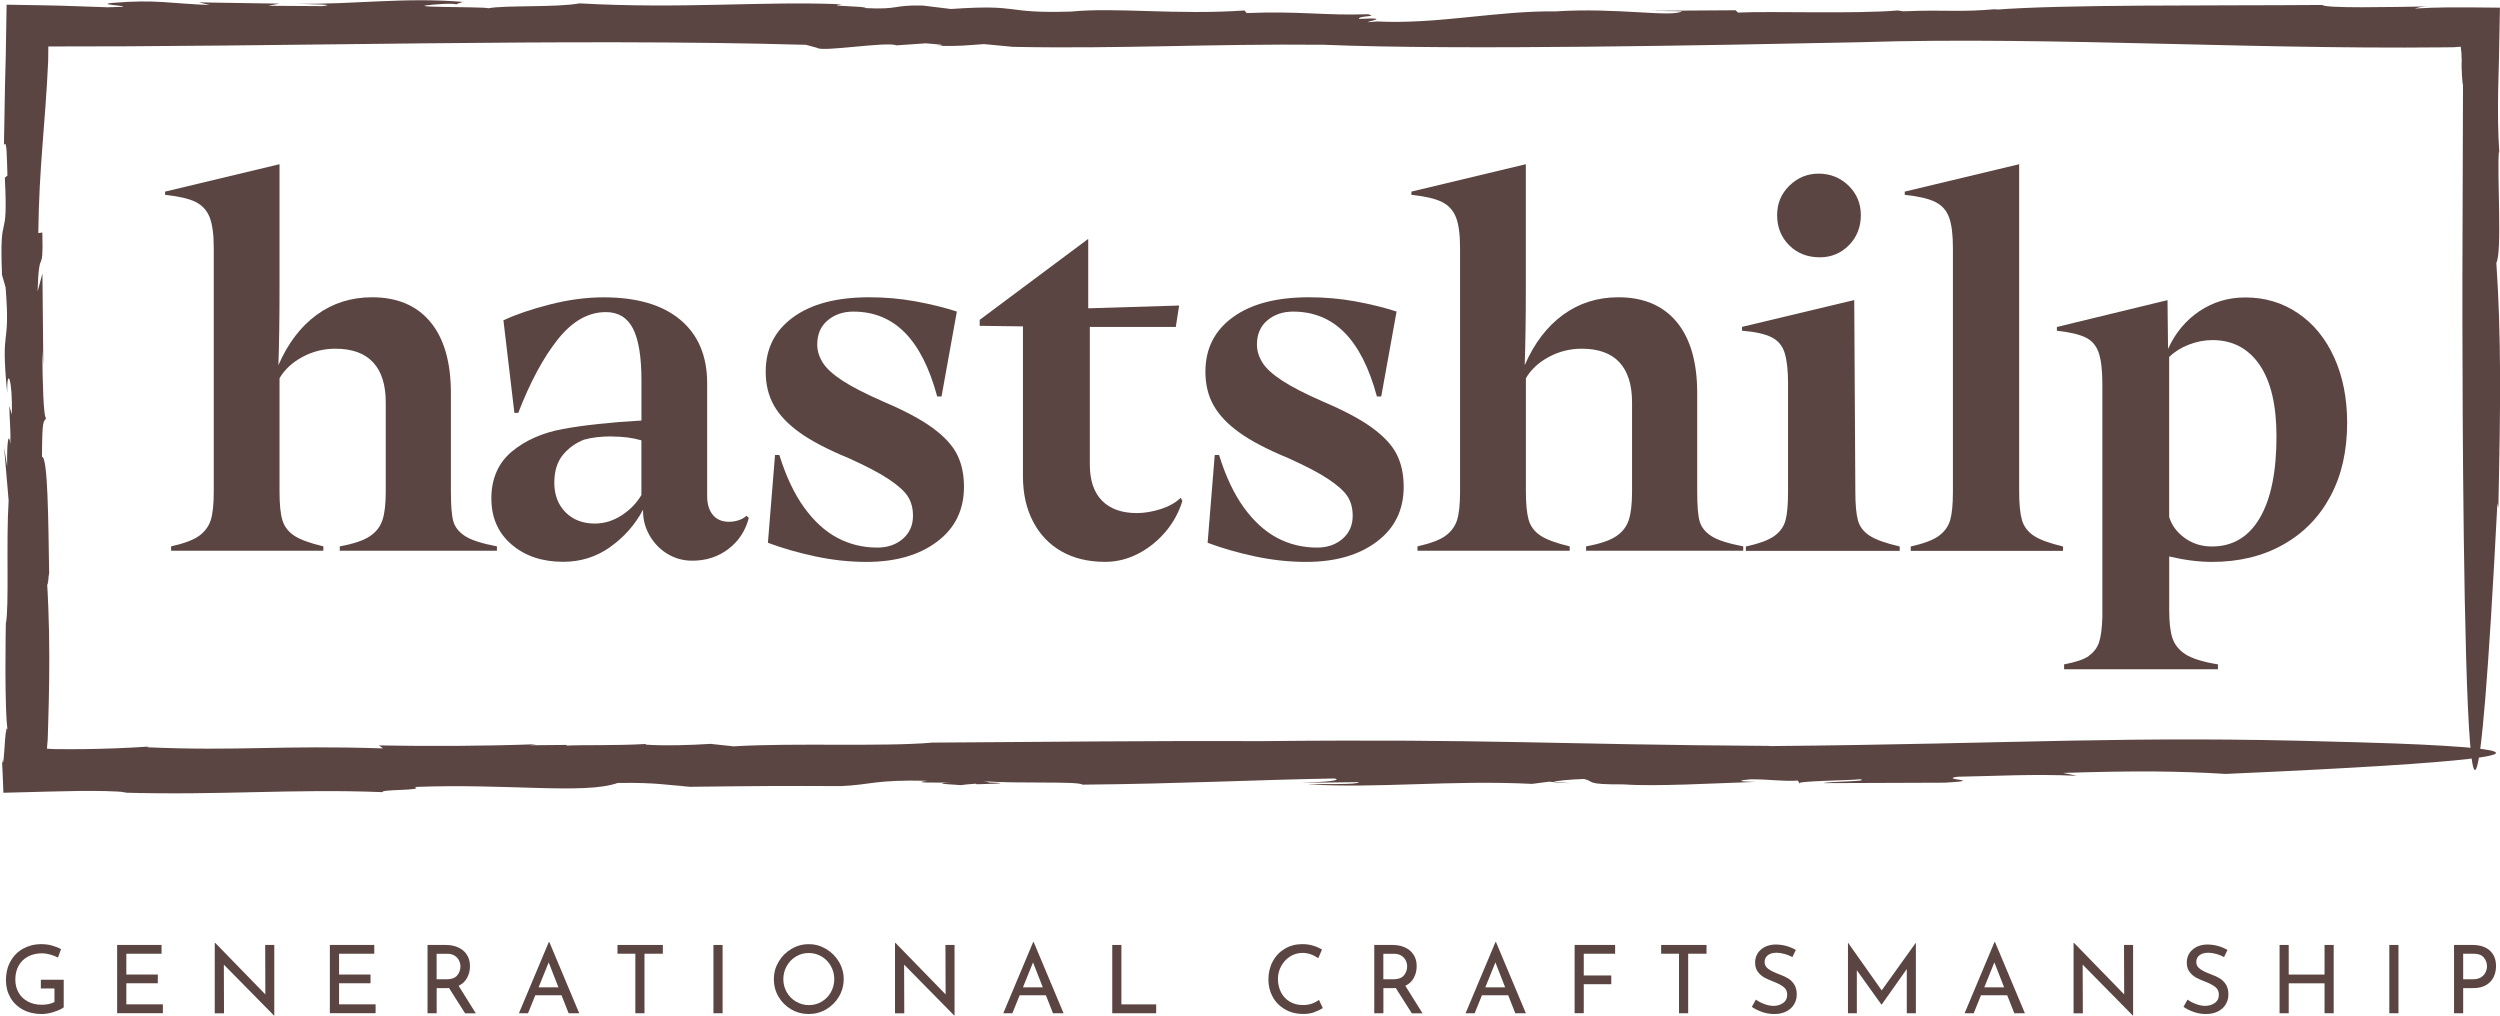
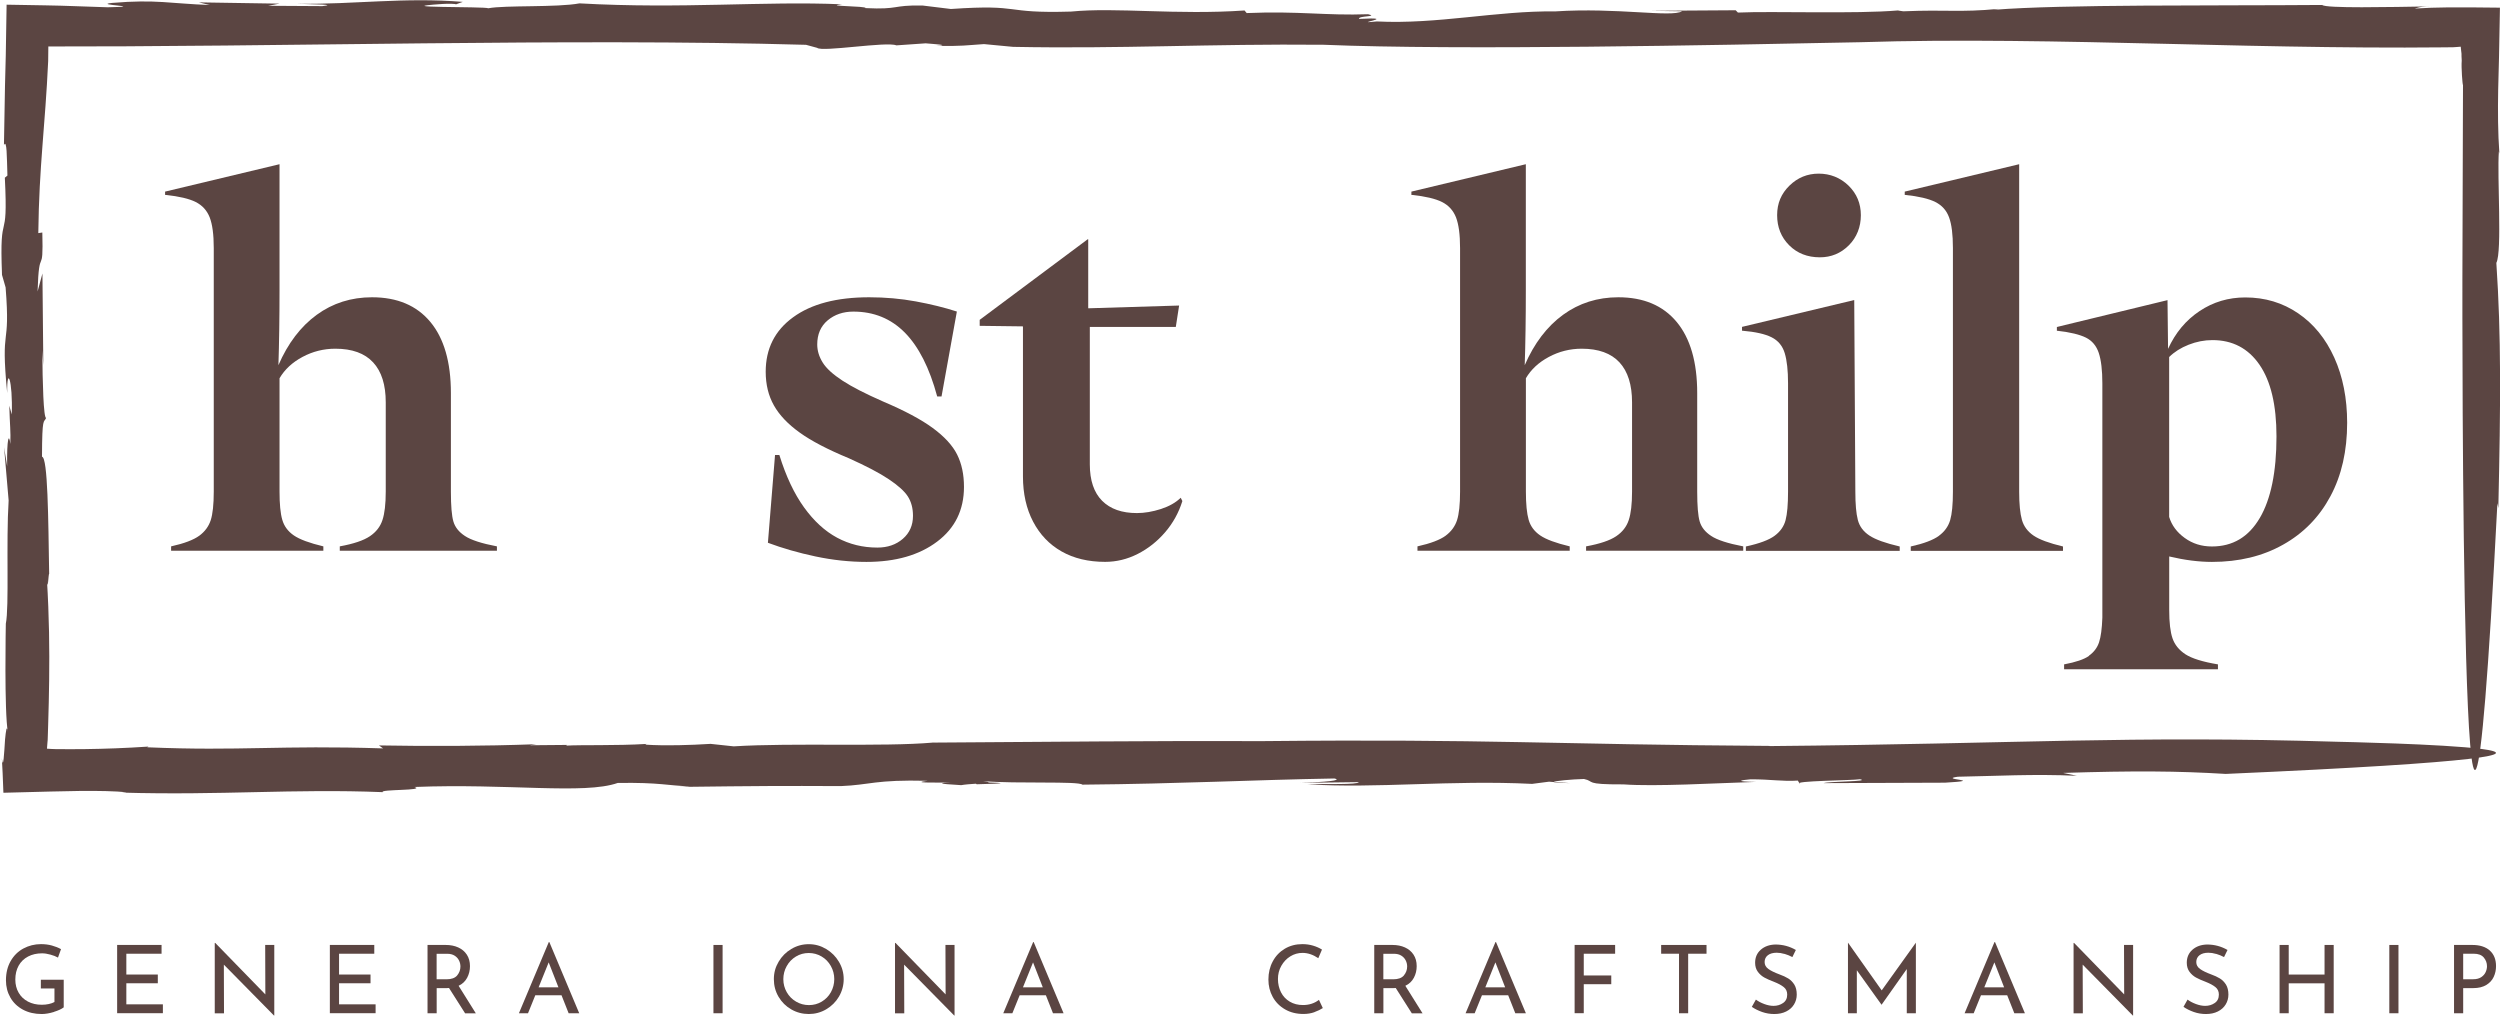
<svg xmlns="http://www.w3.org/2000/svg" viewBox="0 0 453.54 184.23" data-name="Layer 1" id="Layer_1">
  <defs>
    <style>
      .cls-1 {
        fill: #5b4542;
      }
    </style>
  </defs>
  <path d="M284.83,142.07l-2.98-.22c.05.1.8.19,2.98.22" class="cls-1" />
  <path d="M344.35,1.84c.23-.02.5-.03.71-.05-.5.02-.66.03-.71.05" class="cls-1" />
  <path d="M169.07,134.73h.16c.25-.02.55-.04.77-.06l-.93.06Z" class="cls-1" />
  <path d="M321,135.32c-39.87-.26-50.45-1.28-91.77-.87-19.71-.08-40.74.15-60.01.27-9.14.79-25.3.01-36.12.68l-4.19-.45c-3.73.23-8.11.38-11.85.14l.24-.13c-5.57.34-11.85.14-14.62.31l.23-.13-6.77.06,1.16-.19c-9.71.36-19.72.38-28.54.22l.73.54c-18.86-.61-25.76.52-42.78-.2l.23-.13c-4.15.28-7.96.41-11.57.46-1.8.02-3.58.02-5.27,0-.56-.01-1.1-.04-1.58-.08.03-.42.07-.84.1-1.26l.03-.29.03-.88.06-1.98c.08-2.65.15-5.32.18-8.08.07-5.53.01-11.43-.41-18.24.17,2.77.28-1.19.41-.96-.16-10.21-.24-21.12-1.3-21.28.02-7.44.33-6.06.75-7.03-.47.04-.66-6.42-.69-12.23l.18,2.67-.16-16.65-.88,3.27c.26-8.83,1.08-2.24.86-10.7l-.73.11c.14-12.21,1.25-19.38,1.79-31.2,0-.88.02-1.76.03-2.66,4.66,0,9.35-.02,14.07-.03,5.98-.05,11.99-.09,18.01-.14,12.04-.13,24.11-.26,36.08-.4,23.93-.24,47.42-.35,69.3.27l2.02.55c.88.8,12.61-1.19,14.36-.45l5.32-.37c1.49.14,4.65.3,2,.48,4.92.03,5.04-.1,8.58-.34l5.28.5c19.41.39,35.9-.58,56.32-.38,24.53,1.02,70.7.08,97.3-.46,17.67-.57,36.71-.15,55.91.3,9.6.23,19.24.46,28.78.58,4.77.06,9.51.1,14.2.09,2.35-.02,4.68-.03,7.01-.04l1.74-.02.47-.03.9-.07.08.77.05.42c0,.05,0,.04.01.14v.39s.04.79.04.79c-.11,1.25.14,4.47.23,4.45l-.11,35.04s-.31,169.88,6.35,40.82l.17.87c.43-19.18.52-31.25-.36-44.47,1.08-2.09.11-15.75.46-20.24l.09.43c-.27-3.81-.29-7.68-.22-11.57.05-1.94.1-3.89.15-5.83.06-3.04.11-6.08.17-9.09-1.69-.02-3.38-.04-5.06-.05-1.47,0-2.93,0-4.38,0-2.03.02-4.03.08-6.01.21.44-.09.68-.38,3.27-.4-8.22.14-19.45.38-20.06-.25-19.62.16-47.01-.13-59.58.88l.86-.17c-7.16.68-9.27.1-17.28.44-.44-.08-1-.12-.91-.16-7.81.67-22.78.1-29.09.39l-.41-.42-15.54.1,5.81.09c-2.01,1.15-11.76-.72-23.03.02-10.55-.14-21.39,2.38-32.35,1.82-5.22.54,4.6-.87-3.21-.46-.26-.6,3.65-.37,1.64-.85-7.67.28-12.58-.61-22.03-.21l-.39-.47c-12.34.85-23.28-.61-31.49.2-12.72.38-8.53-1.38-21.78-.47l-5.15-.63c-5.67-.1-4.06.77-10.35.47.38-.4-7.94-.32-4.26-.69-14.23-.62-28.88.88-47.62-.17-4.07.77-13.5.31-16.54.89-.5-.34-18.9-.06-8.31-.78.91-.06,2.52-.05,2.41.08l1.27-.46c-10.69-.87-19.42.48-30,.34,3.13.15,7.31.11,4.52.43l-9.83-.06,2.05-.39-14.64-.23,2.02.48c-7.16-.25-9.68-1.06-17.76-.38-3.66.38,6.78.64-.78.79-2.06-.07-4.33-.14-6.77-.23-.61-.02-1.23-.04-1.86-.06-.9-.02-1.82-.04-2.74-.06-2.27-.04-4.6-.08-6.97-.12-.05,3-.1,6.08-.15,9.19-.05,1.81-.09,3.64-.14,5.47-.07,3.66-.13,7.32-.19,10.81.54-1.14.52,2.15.63,5.53l-.47.39c.65,12.97-1.03,4.76-.51,17.63l-.33-1.13.98,3.4c.92,11.62-.97,6.27.29,19.17-.08-5.1,1.03-2.4.83,3.88l-.45-1.59c.09,3.48.28,4.64.19,6.95-.24-2.07-.65-1.09-.58,4.02l-.56-3.43.83,9.66c-.48,7.46.12,19.29-.51,22.35,0,0-.31,16.04.38,19.72-.22-1.61-.37-.21-.52,1.29-.16,2.49-.33,5.73-.58,3.39.1,1.57.19,3.71.28,6.27,2.52-.06,5.41-.14,8.46-.22,1.79-.04,3.66-.08,5.48-.11,3.32-.03,6.47.03,8.43.24l-.93.06c18.18.53,31.09-.73,47.4-.08-.74-.54,7.87-.25,5.74-.94,16.88-.68,30.77,1.41,36.87-.73,7.68-.12,9.1.5,13.07.61l-1.83.11c14.38-.18,18.56-.2,29.25-.15,5.33-.21,6.17-1.2,15.73-.96-3.09.39.82.32,4.39.32-2.28.06-2.99.21,1.7.47.66-.12,1.68-.2,2.64-.26.04.03.23.06.13.1,5.97-.14,4.93-.26,2.16-.32.14-.06-.09-.14-.95-.25,6.19.51,17.26-.03,18.01.64,17.94-.16,30.77-.86,45.7-1.12,1.68.35-1.81.66-6.15.79l10.59-.13c-.09.5-6.09.29-9.35.39,12.61.81,26-.81,40.79-.07l3.07-.4.88.07c-.05-.21,3.27-.5,5.46-.56,2.09.44-.15,1.01,7.18.98,5.79.42,16.45-.21,24.03-.45-4.09-.07-2.77-.32-1.01-.47,3.66-.02,5.77.42,8.6.23l.35.59c-1.44-.56,9.56-.6,10.92-.84,2.08.44-5.68.38-6.59.71,14.68-.06,7.34-.03,22.02-.08,7.83-.45-1.42-.56,2.32-1.08,6.92-.12,13.66-.53,21.6-.17l-2.51-.52c12.99-.41,20.77-.35,29.52.18,96.79-4.27,20.39-5.83,20.39-5.83-38.1-1.16-57.77.37-103.13.78" class="cls-1" />
  <path d="M36.14,97.2c1.03-.76,1.72-1.7,2.09-2.83.36-1.13.55-2.85.55-5.17v-44.21c0-2.45-.25-4.3-.74-5.56-.5-1.26-1.34-2.18-2.53-2.78-1.19-.6-3.01-1.03-5.46-1.29h-.1v-.6l20.76-4.97v22.95c0,5.03-.07,9.54-.2,13.51,1.72-3.97,4.04-7.02,6.95-9.14,2.91-2.12,6.26-3.18,10.03-3.18,4.57,0,8.1,1.49,10.58,4.47,2.48,2.98,3.73,7.29,3.73,12.91v17.88c0,2.58.15,4.39.45,5.41.3,1.03.99,1.91,2.09,2.63,1.09.73,3.03,1.36,5.81,1.89v.79h-28.51v-.79c2.52-.46,4.34-1.08,5.46-1.84,1.13-.76,1.89-1.74,2.28-2.93.4-1.19.6-2.91.6-5.17v-16.19c0-3.18-.76-5.6-2.29-7.25-1.52-1.65-3.81-2.48-6.85-2.48-2.12,0-4.11.5-5.96,1.49-1.85.99-3.24,2.28-4.17,3.87v20.56c0,2.25.16,3.96.5,5.12.33,1.16,1.03,2.1,2.09,2.83,1.06.73,2.85,1.39,5.36,1.99v.79h-27.62v-.79c2.38-.53,4.09-1.18,5.12-1.94" class="cls-1" />
-   <path d="M111,79.17c-1.99,0-3.68.2-5.07.6-1.52.6-2.8,1.52-3.83,2.78-1.03,1.26-1.54,2.95-1.54,5.07s.68,3.96,2.04,5.32c1.36,1.36,3.13,2.04,5.31,2.04,1.72,0,3.34-.5,4.87-1.49,1.52-.99,2.71-2.22,3.58-3.68v-9.93c-1.59-.46-3.38-.69-5.36-.69M110.7,99.24c-2.52,1.79-5.36,2.68-8.54,2.68-3.77,0-6.89-1.04-9.34-3.13-2.45-2.09-3.68-4.88-3.68-8.39s1.23-6.39,3.68-8.45c2.45-2.05,5.55-3.43,9.29-4.12,3.74-.69,8.49-1.21,14.26-1.54v-7.25c0-4.3-.51-7.45-1.54-9.44-1.03-1.99-2.67-2.98-4.92-2.98-3.18,0-6.08,1.64-8.69,4.92-2.62,3.28-5.02,7.73-7.2,13.36h-.7l-1.99-16.79c2.25-1.06,5.07-2.02,8.44-2.88,3.38-.86,6.62-1.29,9.74-1.29,6.03,0,10.66,1.36,13.91,4.07,3.24,2.72,4.87,6.56,4.87,11.52v20.46c0,1.46.35,2.6,1.04,3.43.69.83,1.67,1.24,2.93,1.24.53,0,1.08-.08,1.64-.25.56-.16,1.08-.45,1.54-.84l.4.4c-.6,2.32-1.82,4.19-3.68,5.61-1.85,1.42-4.04,2.14-6.56,2.14-1.66,0-3.16-.42-4.52-1.24-1.36-.83-2.43-1.94-3.23-3.33-.79-1.39-1.19-2.85-1.19-4.37v-.3c-1.46,2.72-3.44,4.97-5.96,6.75" class="cls-1" />
  <path d="M140.6,82.55h.79c1.19,3.84,2.68,7,4.47,9.49,1.79,2.48,3.79,4.32,6.01,5.51,2.22,1.19,4.65,1.79,7.3,1.79,1.85,0,3.39-.53,4.62-1.59,1.22-1.06,1.84-2.45,1.84-4.17,0-1.39-.32-2.57-.94-3.53s-1.79-2-3.48-3.13c-1.69-1.13-4.09-2.38-7.2-3.78-3.84-1.59-6.82-3.14-8.94-4.67-2.12-1.52-3.68-3.16-4.67-4.92-.99-1.75-1.49-3.79-1.49-6.11,0-4.17,1.65-7.47,4.97-9.88,3.31-2.42,7.91-3.63,13.81-3.63,2.91,0,5.73.25,8.45.75,2.71.5,5.2,1.11,7.45,1.84l-2.78,15.4h-.79c-1.39-5.17-3.35-9.02-5.86-11.57-2.52-2.55-5.63-3.82-9.34-3.82-1.85,0-3.41.53-4.67,1.59-1.26,1.06-1.89,2.52-1.89,4.37,0,1.13.33,2.22.99,3.28.66,1.06,1.85,2.15,3.58,3.28,1.72,1.13,4.17,2.38,7.35,3.78,3.91,1.66,6.92,3.26,9.04,4.82,2.12,1.56,3.59,3.16,4.42,4.82.83,1.66,1.24,3.61,1.24,5.86,0,4.17-1.62,7.49-4.87,9.93-3.25,2.45-7.52,3.68-12.82,3.68-3.05,0-6.13-.33-9.24-.99-3.11-.66-5.99-1.49-8.64-2.48l1.29-15.89Z" class="cls-1" />
  <path d="M177.75,58.01l19.57-14.6h.1v12.52l16.49-.5-.6,3.88h-15.6v24.93c0,2.92.75,5.12,2.23,6.61,1.49,1.49,3.59,2.23,6.31,2.23,1.39,0,2.85-.25,4.37-.74,1.52-.5,2.71-1.18,3.58-2.04l.3.6c-.66,2.12-1.71,4.01-3.13,5.66-1.43,1.66-3.08,2.97-4.97,3.93-1.89.96-3.86,1.44-5.91,1.44-3.05,0-5.68-.63-7.9-1.89-2.22-1.26-3.94-3.06-5.17-5.41-1.23-2.35-1.84-5.08-1.84-8.2v-27.22l-7.85-.1v-1.09Z" class="cls-1" />
-   <path d="M220.37,82.55h.79c1.19,3.84,2.68,7,4.47,9.49,1.79,2.48,3.79,4.32,6.01,5.51,2.22,1.19,4.65,1.79,7.3,1.79,1.85,0,3.39-.53,4.62-1.59,1.22-1.06,1.84-2.45,1.84-4.17,0-1.39-.32-2.57-.94-3.53s-1.79-2-3.48-3.13c-1.69-1.13-4.09-2.38-7.2-3.78-3.84-1.59-6.82-3.14-8.94-4.67-2.12-1.52-3.68-3.16-4.67-4.92-.99-1.75-1.49-3.79-1.49-6.11,0-4.17,1.65-7.47,4.97-9.88,3.31-2.42,7.91-3.63,13.81-3.63,2.91,0,5.73.25,8.45.75,2.71.5,5.2,1.11,7.45,1.84l-2.78,15.4h-.79c-1.39-5.17-3.35-9.02-5.86-11.57-2.52-2.55-5.63-3.82-9.34-3.82-1.85,0-3.41.53-4.67,1.59-1.26,1.06-1.89,2.52-1.89,4.37,0,1.13.33,2.22.99,3.28.66,1.06,1.85,2.15,3.58,3.28,1.72,1.13,4.17,2.38,7.35,3.78,3.91,1.66,6.92,3.26,9.04,4.82,2.12,1.56,3.59,3.16,4.42,4.82.83,1.66,1.24,3.61,1.24,5.86,0,4.17-1.62,7.49-4.87,9.93-3.25,2.45-7.52,3.68-12.82,3.68-3.05,0-6.13-.33-9.24-.99-3.11-.66-5.99-1.49-8.64-2.48l1.29-15.89Z" class="cls-1" />
  <path d="M262.24,97.2c1.03-.76,1.72-1.7,2.09-2.83.36-1.13.55-2.85.55-5.17v-44.21c0-2.45-.25-4.3-.74-5.56-.5-1.26-1.34-2.18-2.53-2.78-1.19-.6-3.01-1.03-5.46-1.29h-.1v-.6l20.76-4.97v22.95c0,5.03-.07,9.54-.2,13.51,1.72-3.97,4.04-7.02,6.95-9.14,2.91-2.12,6.26-3.18,10.03-3.18,4.57,0,8.1,1.49,10.58,4.47,2.48,2.98,3.73,7.29,3.73,12.91v17.88c0,2.58.15,4.39.45,5.41.3,1.03.99,1.91,2.09,2.63,1.09.73,3.03,1.36,5.81,1.89v.79h-28.51v-.79c2.52-.46,4.34-1.08,5.46-1.84,1.13-.76,1.89-1.74,2.28-2.93.4-1.19.6-2.91.6-5.17v-16.19c0-3.18-.76-5.6-2.28-7.25-1.52-1.65-3.81-2.48-6.85-2.48-2.12,0-4.11.5-5.96,1.49-1.85.99-3.24,2.28-4.17,3.87v20.56c0,2.25.17,3.96.5,5.12.33,1.16,1.03,2.1,2.09,2.83,1.06.73,2.85,1.39,5.36,1.99v.79h-27.62v-.79c2.38-.53,4.09-1.18,5.12-1.94" class="cls-1" />
  <path d="M324.63,33.68c1.49-1.46,3.26-2.18,5.32-2.18s3.92.73,5.41,2.18c1.49,1.46,2.23,3.25,2.23,5.36s-.73,4.01-2.18,5.46c-1.46,1.46-3.21,2.18-5.26,2.18-2.25,0-4.11-.73-5.56-2.18-1.46-1.46-2.19-3.28-2.19-5.46s.75-3.91,2.23-5.36M321.94,97.2c1.03-.76,1.69-1.7,1.99-2.83.3-1.13.45-2.85.45-5.17v-19.67c0-2.32-.2-4.14-.6-5.46-.4-1.32-1.19-2.28-2.38-2.88s-2.95-.99-5.27-1.19h-.1v-.7l20.36-4.87.2,34.77c0,2.25.15,3.96.45,5.12.3,1.16.99,2.1,2.09,2.83,1.09.73,2.93,1.39,5.51,1.99v.79h-27.91v-.79c2.45-.53,4.19-1.18,5.21-1.94" class="cls-1" />
  <path d="M351.75,97.2c1.03-.76,1.7-1.7,2.04-2.83.33-1.13.5-2.85.5-5.17v-44.21c0-2.45-.23-4.3-.7-5.56-.46-1.26-1.29-2.18-2.48-2.78-1.19-.6-3.01-1.03-5.46-1.29h-.1v-.6l20.76-4.97v59.41c0,2.25.17,3.96.5,5.12.33,1.16,1.03,2.1,2.09,2.83,1.06.73,2.85,1.39,5.36,1.99v.79h-27.62v-.79c2.38-.53,4.09-1.18,5.12-1.94" class="cls-1" />
  <path d="M409.96,93.98c2.02-3.44,3.03-8.38,3.03-14.8,0-5.7-1.03-10.03-3.08-13.01-2.05-2.98-4.9-4.47-8.54-4.47-1.46,0-2.9.28-4.32.84-1.42.56-2.6,1.31-3.53,2.23v29.01c.46,1.52,1.41,2.8,2.83,3.82,1.42,1.03,3.06,1.54,4.92,1.54,3.78,0,6.67-1.72,8.69-5.17M378.96,118.96c.89-.63,1.51-1.44,1.84-2.43.33-.99.53-2.48.6-4.47v-42.52c0-2.38-.22-4.22-.65-5.51s-1.21-2.22-2.33-2.78c-1.13-.56-2.85-.98-5.17-1.24h-.1v-.69l20.07-4.87.1,8.84c1.33-2.91,3.23-5.2,5.71-6.85,2.48-1.66,5.25-2.48,8.3-2.48,3.58,0,6.77.96,9.59,2.88,2.82,1.92,5,4.6,6.56,8.05,1.55,3.44,2.33,7.39,2.33,11.82,0,5.1-1.01,9.54-3.03,13.31-2.02,3.78-4.88,6.71-8.59,8.79-3.71,2.09-8.01,3.13-12.91,3.13-2.38,0-4.97-.33-7.75-.99v9.74c0,2.25.2,3.96.6,5.12.4,1.16,1.18,2.12,2.33,2.88,1.16.76,3.13,1.38,5.91,1.84v.89h-27.91v-.89c2.12-.4,3.63-.91,4.52-1.54" class="cls-1" />
  <g>
    <path d="M9.8,183.58c-.81.25-1.55.38-2.24.38-1.29,0-2.43-.27-3.41-.8-.98-.53-1.74-1.26-2.27-2.19-.53-.93-.8-1.97-.8-3.12,0-1.35.29-2.52.86-3.51s1.34-1.75,2.31-2.27c.97-.52,2.03-.79,3.19-.79.7,0,1.35.08,1.97.25.62.17,1.17.39,1.66.66l-.55,1.53c-.37-.21-.83-.39-1.38-.54-.55-.15-1.05-.23-1.5-.23-.96,0-1.81.19-2.55.58-.74.39-1.31.94-1.71,1.66-.4.72-.6,1.56-.6,2.52,0,.89.2,1.69.6,2.38.4.7.97,1.24,1.7,1.62.73.38,1.56.57,2.5.57.43,0,.86-.04,1.27-.13.41-.09.75-.21,1.03-.37v-2.45h-2.47v-1.59h4.15v5.01c-.38.3-.97.57-1.77.82Z" class="cls-1" />
    <path d="M29.31,171.43v1.59h-6.39v3.77h5.71v1.59h-5.71v3.82h6.63v1.61h-8.3v-12.39h8.06Z" class="cls-1" />
    <path d="M49.76,171.43v12.81h-.05l-9.1-9.24.03,8.83h-1.68v-12.77h.09l9.09,9.34-.03-8.97h1.66Z" class="cls-1" />
    <path d="M67.9,171.43v1.59h-6.39v3.77h5.71v1.59h-5.71v3.82h6.63v1.61h-8.3v-12.39h8.06Z" class="cls-1" />
    <path d="M84.37,183.82l-2.91-4.58c-.09.01-.23.02-.41.02h-1.83v4.56h-1.66v-12.39h3.31c.85,0,1.6.15,2.26.45.66.3,1.18.73,1.56,1.31.38.58.57,1.27.57,2.08,0,.77-.17,1.47-.51,2.11-.34.64-.85,1.13-1.55,1.46l3.12,4.99h-1.94ZM82.94,176.95c.39-.47.59-1.01.59-1.61,0-.37-.08-.73-.25-1.08s-.43-.65-.79-.88-.81-.35-1.36-.35h-1.92v4.63h1.8c.89,0,1.53-.23,1.93-.7Z" class="cls-1" />
    <path d="M101.88,180.56h-4.77l-1.32,3.26h-1.65l5.42-12.91h.1l5.42,12.91h-1.92l-1.29-3.26ZM101.31,179.12l-1.77-4.53-1.83,4.53h3.6Z" class="cls-1" />
-     <path d="M120.25,171.43v1.59h-3.33v10.8h-1.66v-10.8h-3.24v-1.59h8.23Z" class="cls-1" />
    <path d="M131.09,171.43v12.39h-1.66v-12.39h1.66Z" class="cls-1" />
    <path d="M141.25,174.48c.57-.97,1.34-1.75,2.31-2.32.97-.58,2.02-.87,3.16-.87s2.18.29,3.15.87c.97.58,1.75,1.35,2.32,2.32.58.97.87,2.02.87,3.15s-.29,2.2-.86,3.17c-.57.97-1.35,1.74-2.32,2.31s-2.03.85-3.16.85-2.2-.28-3.17-.84-1.74-1.32-2.31-2.29-.85-2.03-.85-3.2.29-2.18.86-3.15ZM142.73,180c.41.72.97,1.29,1.69,1.71.71.42,1.49.63,2.34.63s1.62-.21,2.32-.63,1.26-.99,1.66-1.71c.4-.73.61-1.52.61-2.37s-.21-1.65-.62-2.38c-.41-.73-.97-1.31-1.68-1.73-.71-.42-1.49-.63-2.33-.63s-1.62.21-2.33.64-1.27,1.01-1.67,1.74c-.41.73-.61,1.53-.61,2.38s.21,1.63.62,2.35Z" class="cls-1" />
    <path d="M173.17,171.43v12.81h-.05l-9.1-9.24.03,8.83h-1.68v-12.77h.09l9.09,9.34-.03-8.97h1.66Z" class="cls-1" />
    <path d="M189.75,180.56h-4.77l-1.32,3.26h-1.65l5.42-12.91h.1l5.42,12.91h-1.92l-1.29-3.26ZM189.18,179.12l-1.77-4.53-1.83,4.53h3.6Z" class="cls-1" />
-     <path d="M203.44,171.43v10.78h6.31v1.61h-7.97v-12.39h1.66Z" class="cls-1" />
    <path d="M238.47,183.62c-.61.22-1.28.33-2,.33-1.27,0-2.39-.28-3.35-.84-.97-.56-1.71-1.31-2.23-2.26s-.78-1.99-.78-3.14c0-1.22.26-2.32.79-3.3.52-.98,1.25-1.74,2.19-2.3.93-.55,1.99-.83,3.16-.83.7,0,1.35.09,1.95.27.61.18,1.15.42,1.63.72l-.67,1.56c-.95-.64-1.9-.96-2.86-.96-.8,0-1.54.21-2.22.63-.68.42-1.22,1-1.63,1.72-.41.73-.61,1.52-.61,2.39s.19,1.7.56,2.42c.37.72.9,1.28,1.59,1.69.69.41,1.49.61,2.39.61,1.11,0,2.08-.31,2.9-.94l.7,1.49c-.4.26-.91.51-1.52.73Z" class="cls-1" />
    <path d="M256.12,183.82l-2.91-4.58c-.09.01-.23.02-.41.02h-1.83v4.56h-1.66v-12.39h3.31c.85,0,1.6.15,2.26.45.66.3,1.18.73,1.56,1.31.38.58.57,1.27.57,2.08,0,.77-.17,1.47-.51,2.11-.34.64-.85,1.13-1.55,1.46l3.12,4.99h-1.94ZM254.69,176.95c.39-.47.59-1.01.59-1.61,0-.37-.08-.73-.25-1.08-.17-.35-.43-.65-.79-.88s-.81-.35-1.36-.35h-1.92v4.63h1.8c.89,0,1.53-.23,1.93-.7Z" class="cls-1" />
    <path d="M273.62,180.56h-4.77l-1.32,3.26h-1.65l5.42-12.91h.1l5.42,12.91h-1.92l-1.29-3.26ZM273.06,179.12l-1.77-4.53-1.83,4.53h3.6Z" class="cls-1" />
    <path d="M293.01,171.43v1.59h-5.69v3.94h4.99v1.59h-4.99v5.26h-1.66v-12.39h7.35Z" class="cls-1" />
    <path d="M309.59,171.43v1.59h-3.33v10.8h-1.66v-10.8h-3.24v-1.59h8.23Z" class="cls-1" />
    <path d="M323.74,173.06c-.5-.15-.98-.22-1.42-.22-.67,0-1.21.15-1.6.45-.39.3-.59.72-.59,1.24s.23.93.69,1.26,1.12.65,1.98.97c.64.23,1.18.48,1.62.75.44.27.8.64,1.1,1.11.29.47.44,1.08.44,1.81,0,.66-.17,1.26-.5,1.8-.33.54-.8.96-1.42,1.27s-1.33.46-2.15.46c-.77,0-1.5-.12-2.21-.37-.71-.25-1.33-.56-1.87-.93l.74-1.32c.42.32.93.59,1.53.81.59.22,1.15.33,1.66.33.66,0,1.24-.17,1.74-.52.5-.34.75-.85.75-1.53,0-.57-.21-1.03-.63-1.36-.42-.34-1-.65-1.76-.95-.7-.26-1.28-.52-1.74-.77-.46-.25-.86-.6-1.19-1.04-.33-.44-.5-.99-.5-1.65,0-.97.34-1.76,1.02-2.36.68-.6,1.56-.92,2.65-.95,1.34,0,2.58.33,3.72.99l-.63,1.29c-.45-.24-.92-.43-1.42-.58Z" class="cls-1" />
    <path d="M347.57,171.03v12.79h-1.65v-8.02l-4.56,6.46h-.03l-4.47-6.24v7.8h-1.61v-12.79h.02l6.1,8.64,6.19-8.64h.02Z" class="cls-1" />
    <path d="M364.15,180.56h-4.77l-1.32,3.26h-1.65l5.42-12.91h.1l5.42,12.91h-1.92l-1.29-3.26ZM363.58,179.12l-1.77-4.53-1.83,4.53h3.6Z" class="cls-1" />
    <path d="M386.98,171.43v12.81h-.05l-9.1-9.24.03,8.83h-1.68v-12.77h.09l9.09,9.34-.03-8.97h1.66Z" class="cls-1" />
    <path d="M402.05,173.06c-.5-.15-.98-.22-1.42-.22-.67,0-1.21.15-1.6.45-.39.3-.59.72-.59,1.24s.23.93.69,1.26,1.12.65,1.98.97c.64.23,1.18.48,1.62.75.44.27.8.64,1.1,1.11.29.47.44,1.08.44,1.81,0,.66-.17,1.26-.5,1.8-.33.54-.8.96-1.42,1.27s-1.33.46-2.15.46c-.77,0-1.5-.12-2.21-.37-.71-.25-1.33-.56-1.87-.93l.74-1.32c.42.32.93.59,1.53.81.59.22,1.15.33,1.66.33.66,0,1.24-.17,1.74-.52.5-.34.75-.85.75-1.53,0-.57-.21-1.03-.63-1.36-.42-.34-1-.65-1.76-.95-.7-.26-1.28-.52-1.74-.77-.46-.25-.86-.6-1.19-1.04-.33-.44-.5-.99-.5-1.65,0-.97.34-1.76,1.02-2.36.68-.6,1.56-.92,2.65-.95,1.34,0,2.58.33,3.72.99l-.63,1.29c-.45-.24-.92-.43-1.42-.58Z" class="cls-1" />
    <path d="M423.37,183.82h-1.66v-5.43h-6.5v5.43h-1.66v-12.39h1.66v5.37h6.5v-5.37h1.66v12.39Z" class="cls-1" />
    <path d="M435.12,171.43v12.39h-1.66v-12.39h1.66Z" class="cls-1" />
    <path d="M451.68,172.44c.76.67,1.14,1.62,1.14,2.83,0,.7-.14,1.35-.42,1.95-.28.61-.73,1.1-1.35,1.47-.62.38-1.41.57-2.36.57h-1.83v4.56h-1.66v-12.39h3.33c1.35,0,2.4.34,3.16,1.01ZM450.14,177.27c.37-.25.64-.56.8-.92s.24-.71.24-1.05c0-.59-.19-1.12-.58-1.59-.39-.46-.99-.69-1.82-.69h-1.92v4.63h1.83c.59,0,1.08-.13,1.45-.38Z" class="cls-1" />
  </g>
</svg>